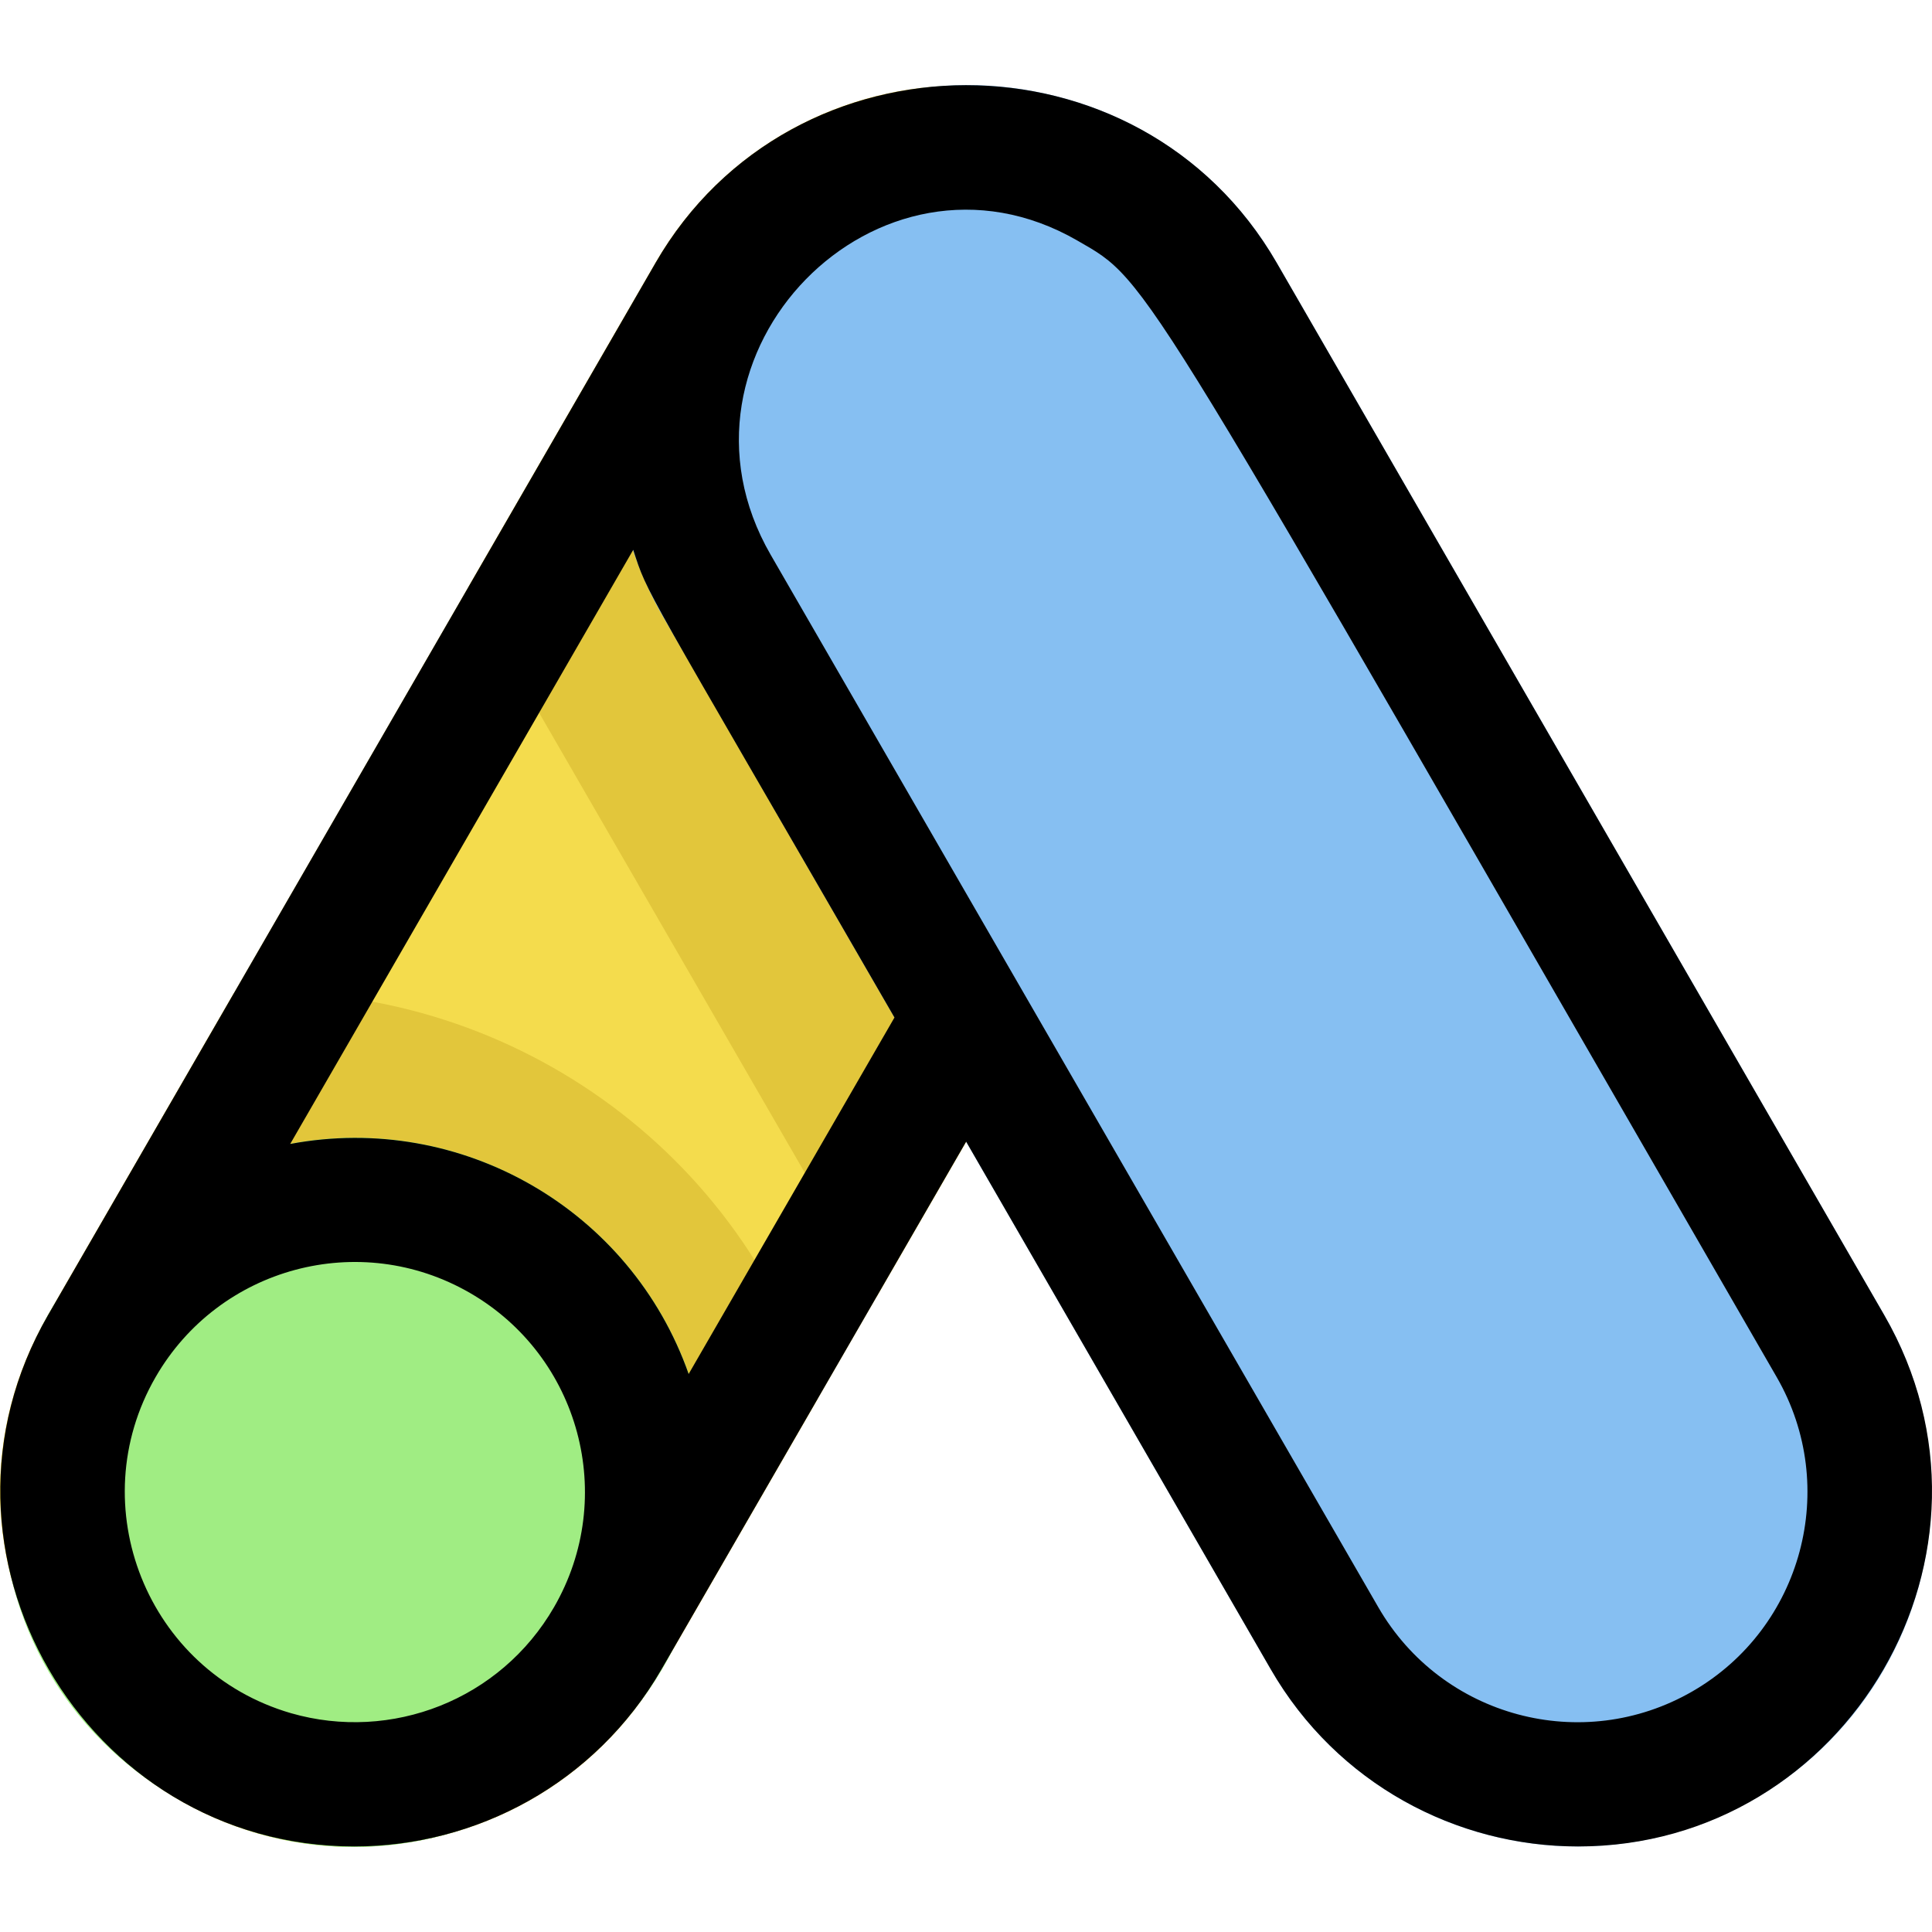
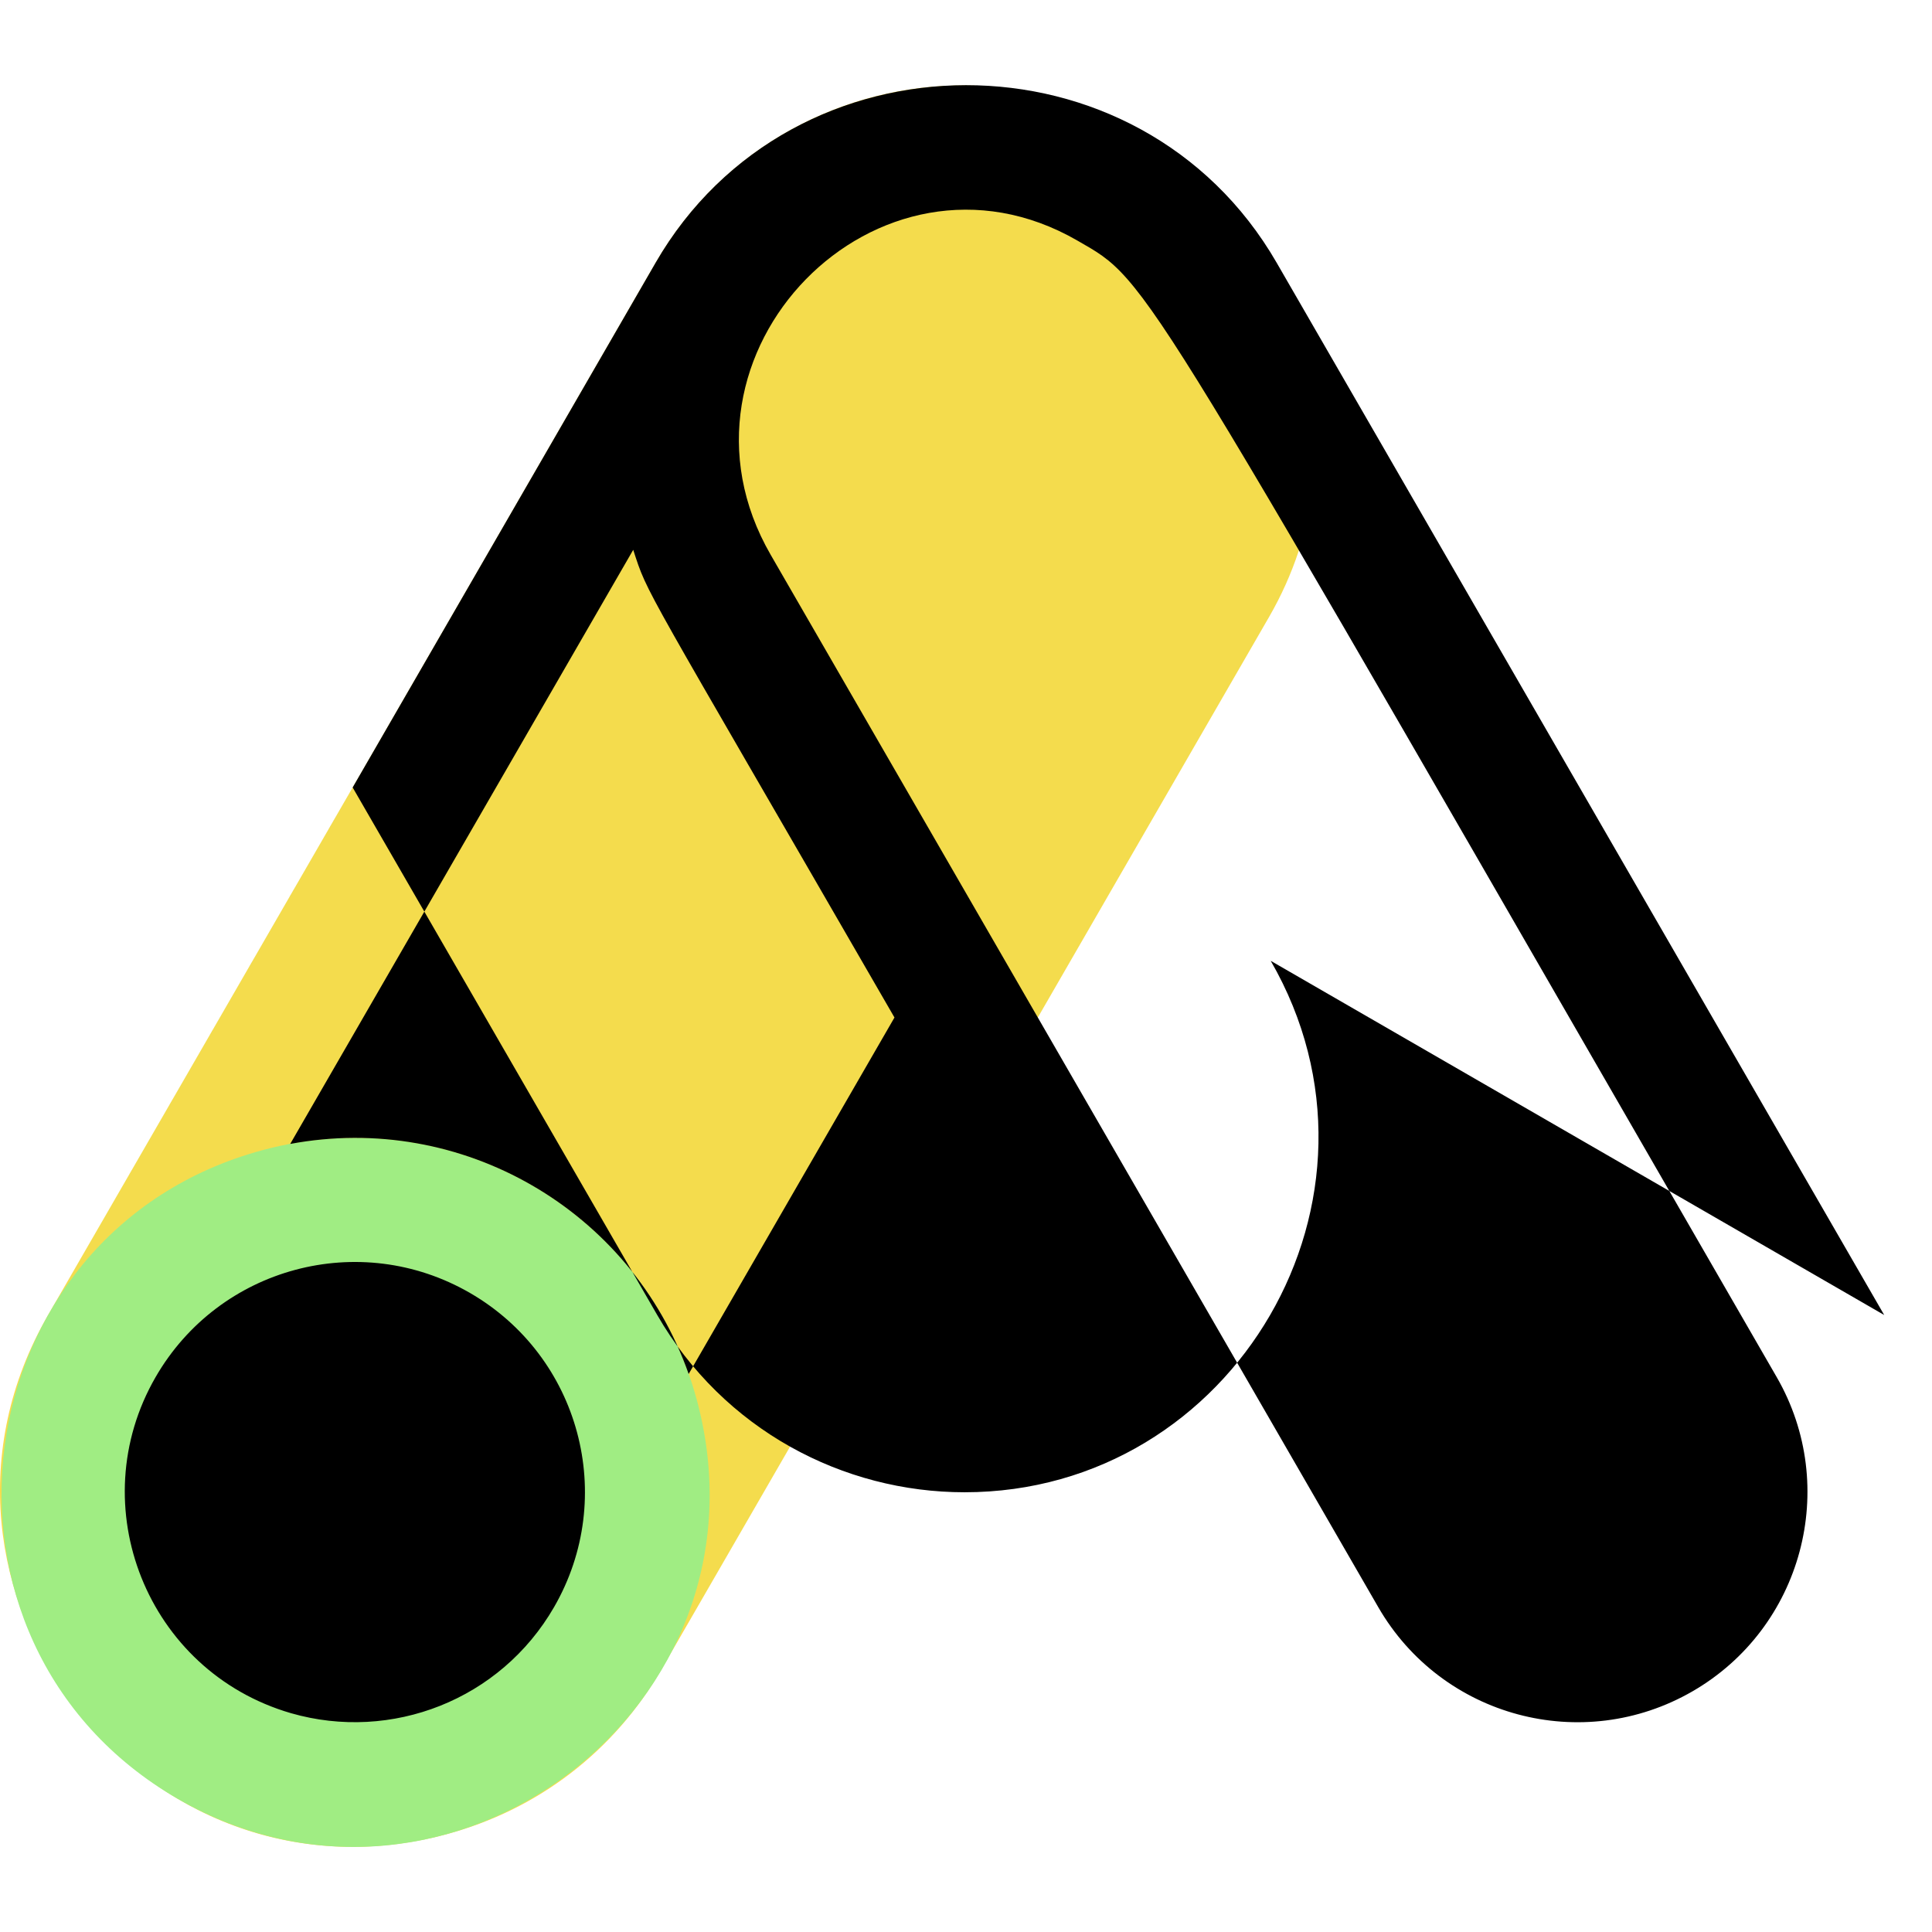
<svg xmlns="http://www.w3.org/2000/svg" id="Layer_1" height="512" viewBox="0 0 497.98 497.98" width="512">
  <path d="m293.703 34.297c-43.695-25.228-99.479-10.286-124.711 33.417l-156.598 271.235c-40.412 69.995 24.347 154.827 102.692 133.831 23.555-6.312 43.242-21.418 55.435-42.537l156.597-271.235c25.171-43.595 10.18-99.54-33.415-124.711z" fill="#f4dc4d" />
-   <path d="m225.925 334.281c110.573-191.518 102.559-177.28 105.178-183.005l-48.237-83.548c-12.281-21.272-32.33-36.748-56.965-42.907-24.997 6.262-44.842 21.992-56.909 42.894l-48.244 83.561c2.854 6.241-4.266-6.556 105.177 183.005z" fill="#e2c63b" />
-   <path d="m60.251 256.058-47.857 82.89c-35.212 60.988 9.402 136.981 78.915 136.981 31.226 0 62.08-16.013 79.212-45.687l40.267-69.745c-20.503-67.272-84.398-108.647-150.537-104.439z" fill="#e2c63b" />
  <path d="m179.642 360.967c-13.058-48.734-63.067-77.617-111.813-64.555-78.373 21-91.981 126.853-22.018 167.248 69.801 40.299 154.944-23.896 133.831-102.693z" fill="#a0ed83" />
-   <path d="m485.661 338.949-156.598-271.235c-12.192-21.119-31.88-36.225-55.435-42.537-78.369-21.003-143.086 63.867-102.692 133.831l156.598 271.235c25.221 43.685 81 58.654 124.711 33.417 43.595-25.171 58.586-81.116 33.416-124.711z" fill="#86bff2" />
-   <path d="m179.642 360.967c-13.058-48.734-63.067-77.617-111.813-64.555-78.373 21-91.981 126.853-22.018 167.248 69.801 40.299 154.944-23.896 133.831-102.693z" fill="#a0ed83" />
-   <path d="m485.661 338.949-156.598-271.235c-35.303-61.149-124.923-60.878-160.071 0l-156.598 271.235c-35.212 60.988 9.402 136.981 78.915 136.981 31.226 0 62.08-16.013 79.212-45.687l78.506-135.977 78.506 135.977c17.105 29.628 47.937 45.687 79.212 45.687 69.466 0 114.146-75.961 78.916-136.981zm-342.852 75.294c-13.822 23.942-41.921 34.781-67.794 27.341-37.155-10.795-54.038-53.502-34.908-86.636 16.384-28.379 52.612-38.092 80.998-21.704 28.38 16.386 38.091 52.615 21.704 80.999zm34.695-60.094c-14.906-42.335-58.535-67.563-102.701-59.294l88.413-153.135c3.939 12.044 1.172 5.946 67.337 120.547zm258.741 81.798c-28.377 16.386-64.611 6.68-80.998-21.704l-156.598-271.235c-29.882-51.757 27.723-110.637 79.054-80.998 19.208 11.09 13.923 4.861 180.245 292.938 16.348 28.315 6.611 64.651-21.703 80.999z" />
+   <path d="m485.661 338.949-156.598-271.235c-35.303-61.149-124.923-60.878-160.071 0l-156.598 271.235l78.506-135.977 78.506 135.977c17.105 29.628 47.937 45.687 79.212 45.687 69.466 0 114.146-75.961 78.916-136.981zm-342.852 75.294c-13.822 23.942-41.921 34.781-67.794 27.341-37.155-10.795-54.038-53.502-34.908-86.636 16.384-28.379 52.612-38.092 80.998-21.704 28.38 16.386 38.091 52.615 21.704 80.999zm34.695-60.094c-14.906-42.335-58.535-67.563-102.701-59.294l88.413-153.135c3.939 12.044 1.172 5.946 67.337 120.547zm258.741 81.798c-28.377 16.386-64.611 6.68-80.998-21.704l-156.598-271.235c-29.882-51.757 27.723-110.637 79.054-80.998 19.208 11.09 13.923 4.861 180.245 292.938 16.348 28.315 6.611 64.651-21.703 80.999z" />
</svg>